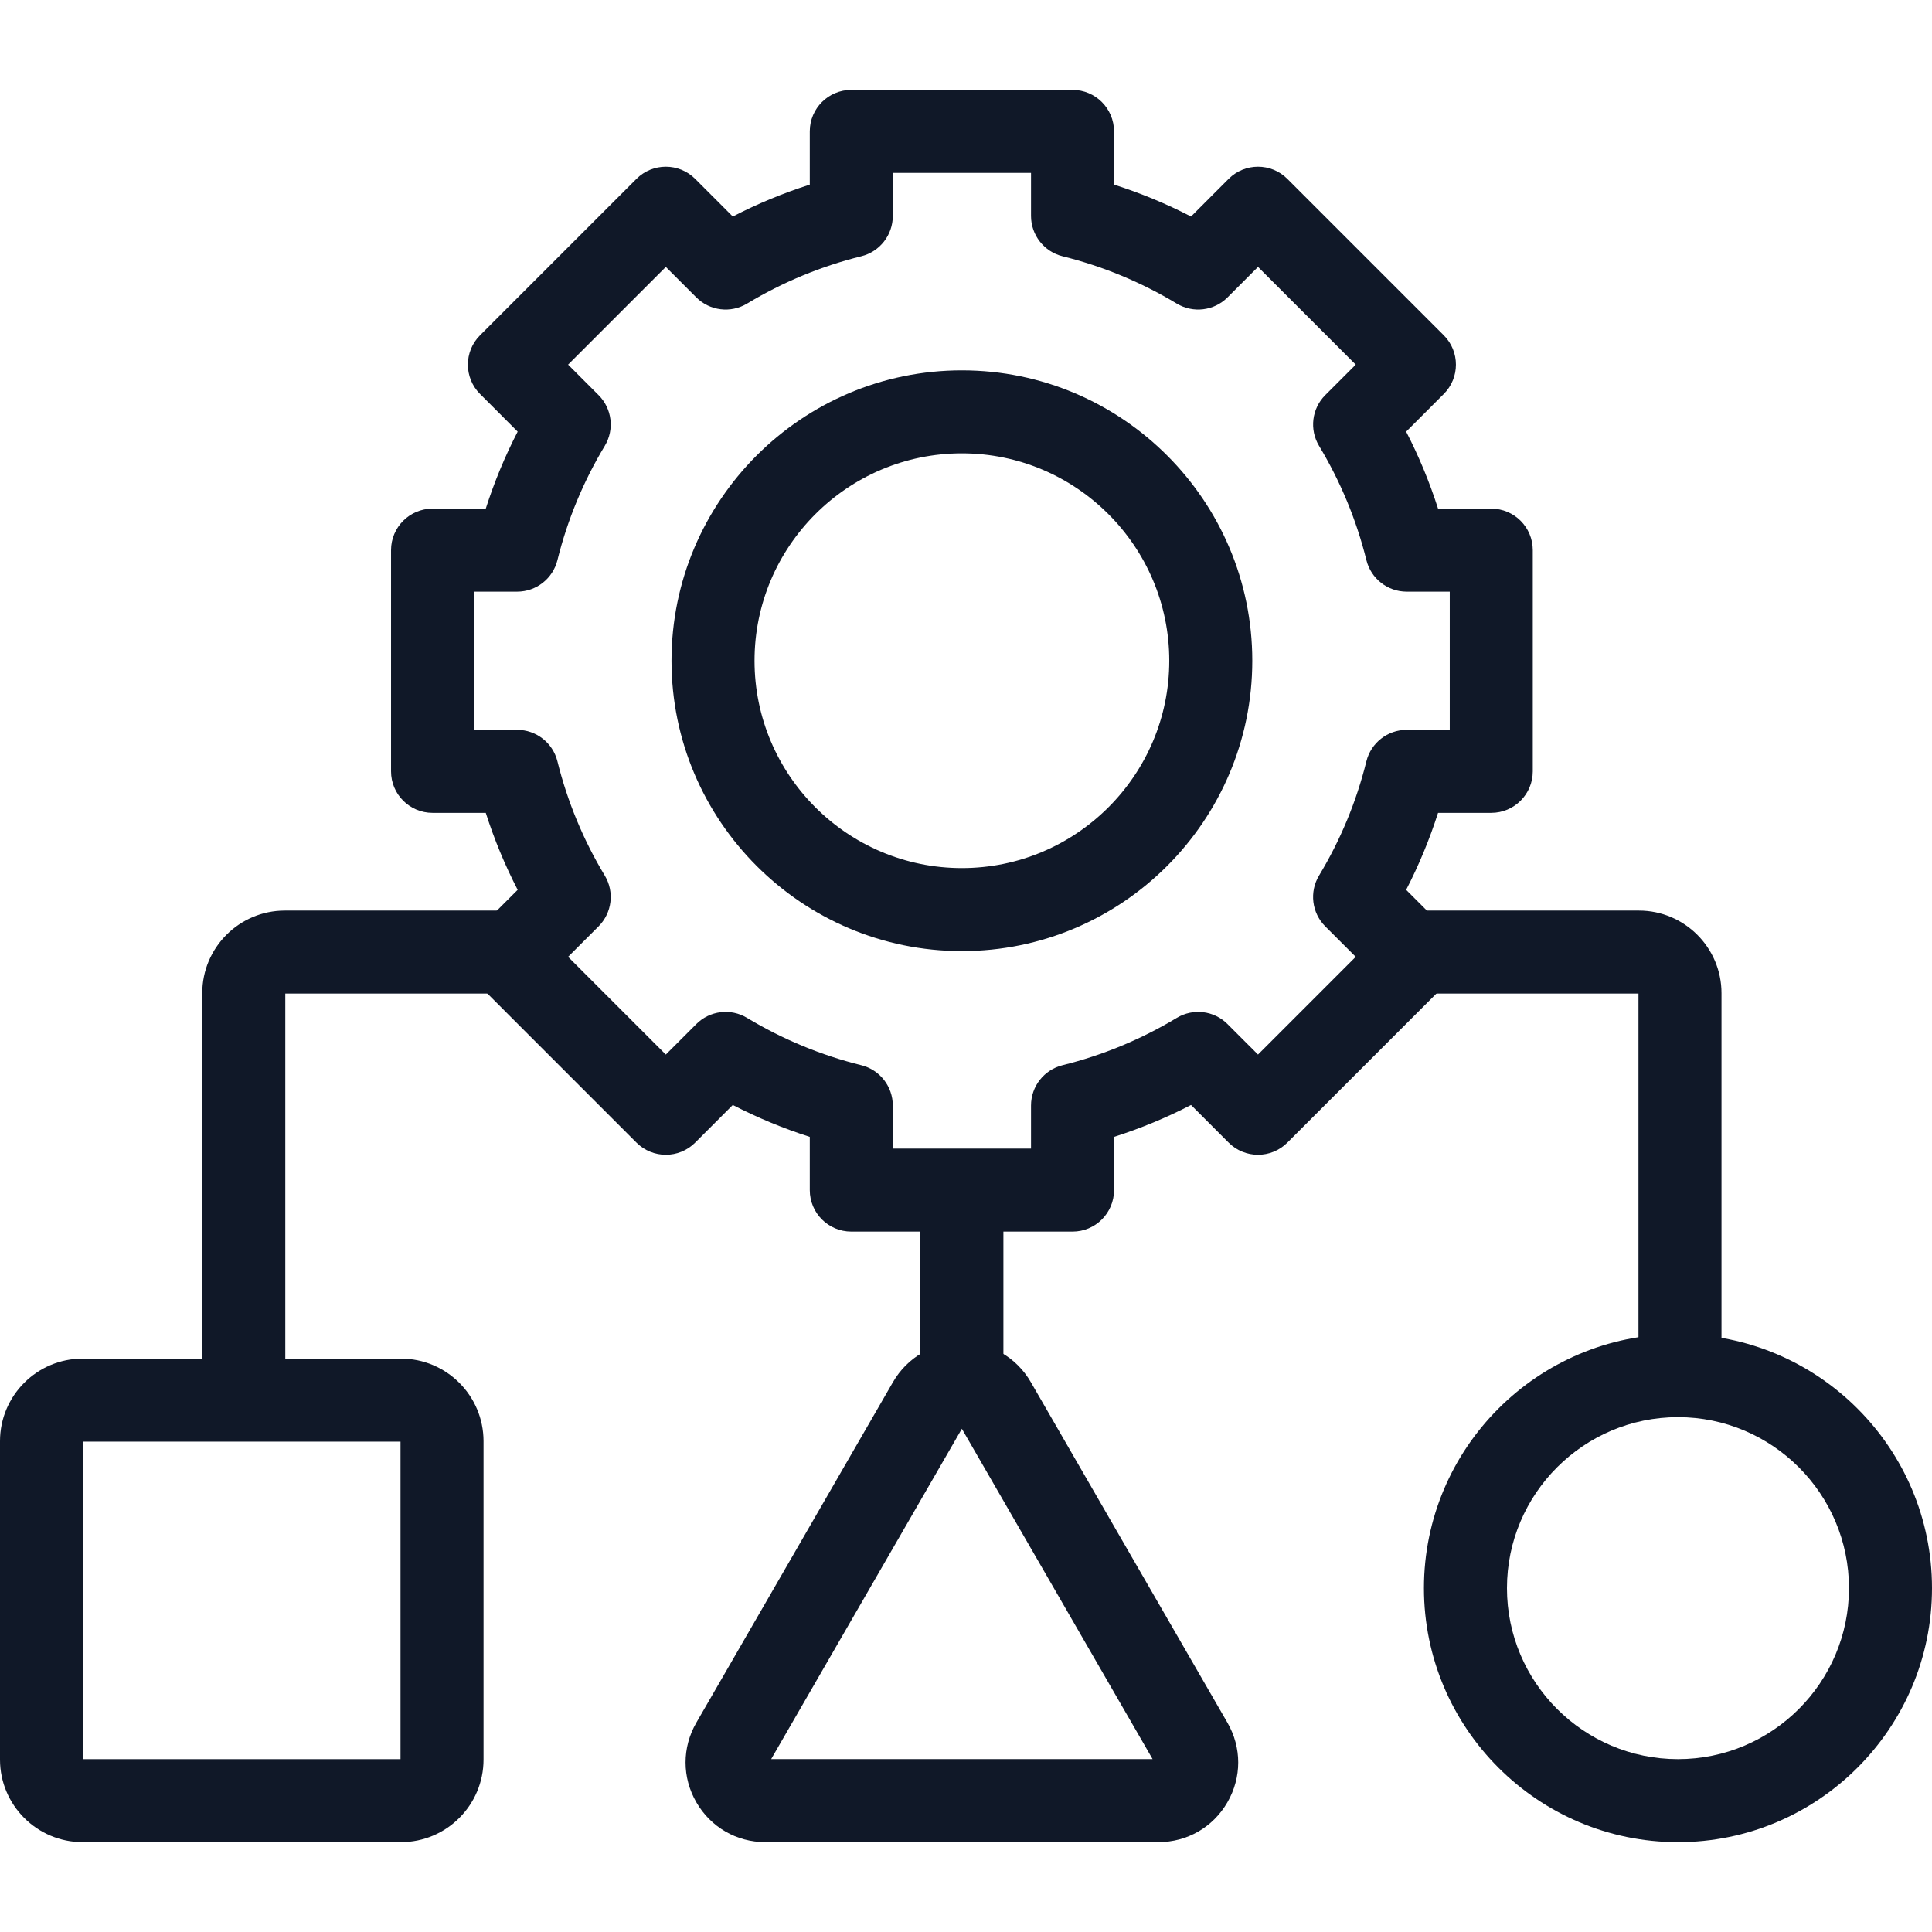
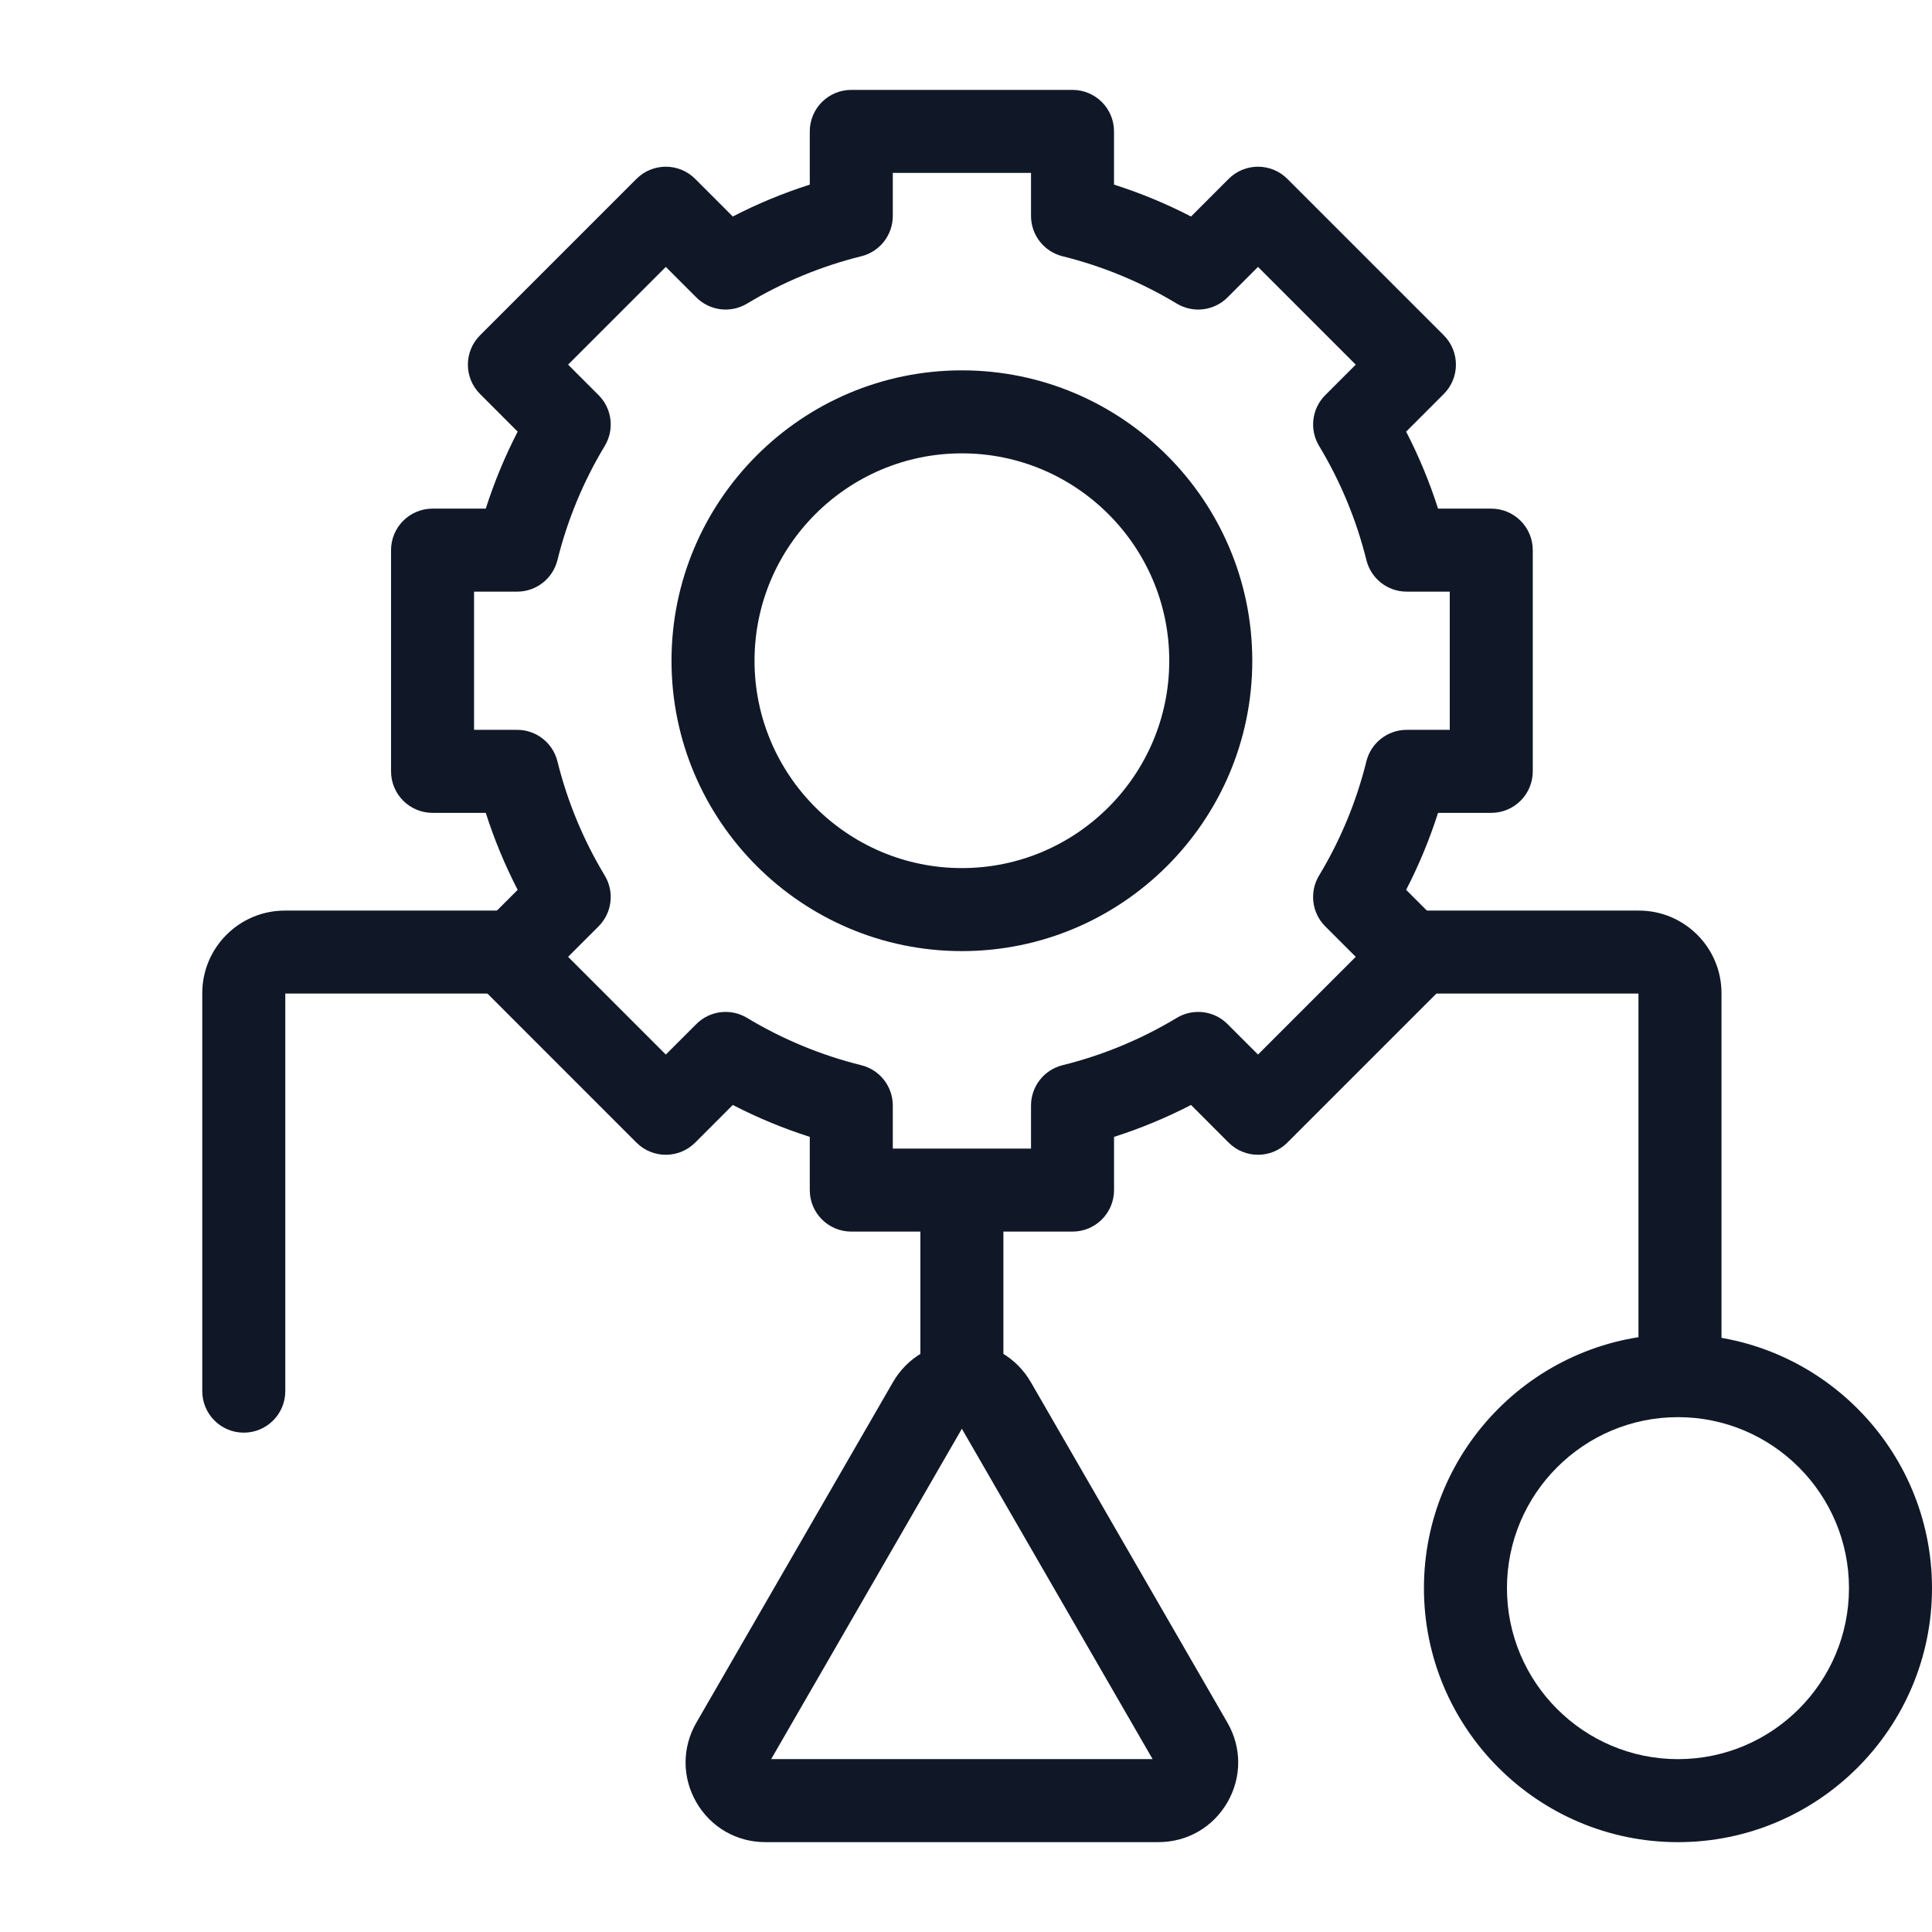
<svg xmlns="http://www.w3.org/2000/svg" width="72" height="72" viewBox="0 0 72 72" fill="none">
  <g clip-path="url(#clip0_1306_714)">
    <path d="M19.025 33.935H10.614C8.918 33.935 7.538 35.315 7.538 37.011V51.844C7.538 52.699 8.231 53.391 9.085 53.391C9.939 53.391 10.632 52.699 10.632 51.844V37.028H19.025C19.879 37.028 20.572 36.336 20.572 35.481C20.572 34.627 19.88 33.935 19.025 33.935Z" fill="#101828" />
    <path d="M61.079 33.935H52.668C51.814 33.935 51.121 34.627 51.121 35.481C51.121 36.336 51.814 37.028 52.668 37.028H61.061V50.774C61.061 51.628 61.754 52.321 62.608 52.321C63.462 52.321 64.155 51.628 64.155 50.774V37.011C64.155 35.315 62.775 33.935 61.079 33.935Z" fill="#101828" />
    <path d="M35.847 42.881C34.992 42.881 34.3 43.573 34.3 44.428V51.233C34.3 52.087 34.992 52.78 35.847 52.78C36.701 52.78 37.394 52.087 37.394 51.233V44.428C37.394 43.573 36.701 42.881 35.847 42.881Z" fill="#101828" />
    <path d="M53.805 34.564L52.403 33.162C52.879 32.24 53.276 31.281 53.592 30.293H55.575C56.429 30.293 57.122 29.6 57.122 28.746V20.502C57.122 19.647 56.429 18.955 55.575 18.955H53.592C53.276 17.967 52.879 17.008 52.403 16.086L53.805 14.683C54.409 14.079 54.409 13.099 53.805 12.495L47.976 6.666C47.371 6.062 46.392 6.062 45.788 6.666L44.386 8.069C43.464 7.592 42.505 7.195 41.516 6.88V4.896C41.516 4.042 40.824 3.35 39.97 3.35H31.725C30.871 3.35 30.178 4.042 30.178 4.896V6.88C29.191 7.195 28.231 7.592 27.309 8.069L25.907 6.666C25.303 6.062 24.323 6.062 23.719 6.666L17.89 12.495C17.286 13.099 17.286 14.079 17.89 14.683L19.292 16.086C18.816 17.008 18.419 17.967 18.103 18.955H16.12C15.266 18.955 14.573 19.647 14.573 20.502V28.746C14.573 29.6 15.266 30.293 16.12 30.293H18.103C18.419 31.281 18.816 32.24 19.292 33.162L17.89 34.564C17.286 35.169 17.286 36.148 17.89 36.752L23.719 42.582C24.323 43.186 25.303 43.186 25.907 42.582L27.309 41.179C28.231 41.655 29.191 42.053 30.178 42.368V44.351C30.178 45.206 30.871 45.898 31.725 45.898H39.97C40.824 45.898 41.517 45.206 41.517 44.351V42.368C42.505 42.053 43.464 41.655 44.386 41.179L45.788 42.582C46.392 43.186 47.372 43.186 47.976 42.582L53.806 36.752C54.41 36.148 54.41 35.169 53.805 34.564ZM50.921 28.374C50.55 29.874 49.956 31.306 49.157 32.63C48.79 33.239 48.886 34.02 49.388 34.523L50.524 35.658L46.882 39.3L45.746 38.164C45.244 37.661 44.463 37.566 43.854 37.934C42.529 38.732 41.097 39.326 39.598 39.697C38.907 39.868 38.423 40.488 38.423 41.199V42.804H33.272V41.199C33.272 40.488 32.788 39.868 32.097 39.697C30.598 39.326 29.166 38.732 27.841 37.934C27.232 37.566 26.452 37.661 25.949 38.164L24.813 39.3L21.171 35.658L22.307 34.523C22.809 34.02 22.905 33.239 22.538 32.63C21.739 31.306 21.146 29.873 20.774 28.374C20.603 27.684 19.983 27.199 19.272 27.199H17.667V22.049H19.272C19.983 22.049 20.603 21.564 20.774 20.874C21.146 19.374 21.739 17.942 22.538 16.617C22.905 16.008 22.81 15.228 22.307 14.725L21.171 13.589L24.813 9.947L25.949 11.083C26.451 11.586 27.232 11.681 27.841 11.314C29.166 10.515 30.598 9.922 32.098 9.55C32.788 9.379 33.272 8.759 33.272 8.048V6.443H38.423V8.048C38.423 8.759 38.908 9.379 39.598 9.55C41.097 9.922 42.529 10.515 43.854 11.314C44.463 11.681 45.244 11.586 45.747 11.083L46.882 9.947L50.524 13.589L49.389 14.725C48.886 15.227 48.791 16.008 49.158 16.617C49.956 17.942 50.55 19.374 50.922 20.874C51.093 21.564 51.712 22.049 52.423 22.049H54.028V27.199H52.423C51.712 27.199 51.092 27.684 50.921 28.374Z" fill="#101828" />
    <path d="M35.847 13.802C29.88 13.802 25.025 18.656 25.025 24.623C25.025 30.591 29.88 35.445 35.847 35.445C41.814 35.445 46.669 30.591 46.669 24.623C46.669 18.656 41.814 13.802 35.847 13.802ZM35.847 32.351C31.586 32.351 28.119 28.885 28.119 24.623C28.119 20.362 31.586 16.895 35.847 16.895C40.108 16.895 43.575 20.362 43.575 24.623C43.575 28.885 40.108 32.351 35.847 32.351Z" fill="#101828" />
    <path d="M38.418 51.512C37.881 50.582 36.92 50.027 35.846 50.027C34.773 50.027 33.812 50.582 33.276 51.512L25.951 64.198C25.415 65.127 25.415 66.237 25.951 67.167C26.488 68.096 27.449 68.651 28.522 68.651H43.171C44.244 68.651 45.205 68.096 45.742 67.167C46.279 66.237 46.279 65.127 45.742 64.198L38.418 51.512ZM28.739 65.557L35.846 53.246L42.954 65.557H28.739Z" fill="#101828" />
    <path d="M62.533 49.719C57.313 49.719 53.066 53.965 53.066 59.185C53.066 64.405 57.313 68.652 62.533 68.652C67.753 68.652 72 64.405 72 59.185C72 53.966 67.753 49.719 62.533 49.719ZM62.533 65.558C59.019 65.558 56.16 62.699 56.16 59.185C56.16 55.672 59.019 52.813 62.533 52.813C66.047 52.813 68.906 55.671 68.906 59.185C68.906 62.7 66.047 65.558 62.533 65.558Z" fill="#101828" />
-     <path d="M14.943 50.632H3.076C1.38 50.632 0 52.012 0 53.708V65.575C0 67.271 1.38 68.651 3.076 68.651H14.943C16.64 68.651 18.02 67.271 18.02 65.575V53.708C18.019 52.012 16.64 50.632 14.943 50.632ZM14.926 65.558H3.094V53.726H14.926V65.558Z" fill="#101828" />
  </g>
  <defs>
    <clipPath id="clip0_1306_714">
      <rect width="72" height="72" fill="white" />
    </clipPath>
  </defs>
</svg>